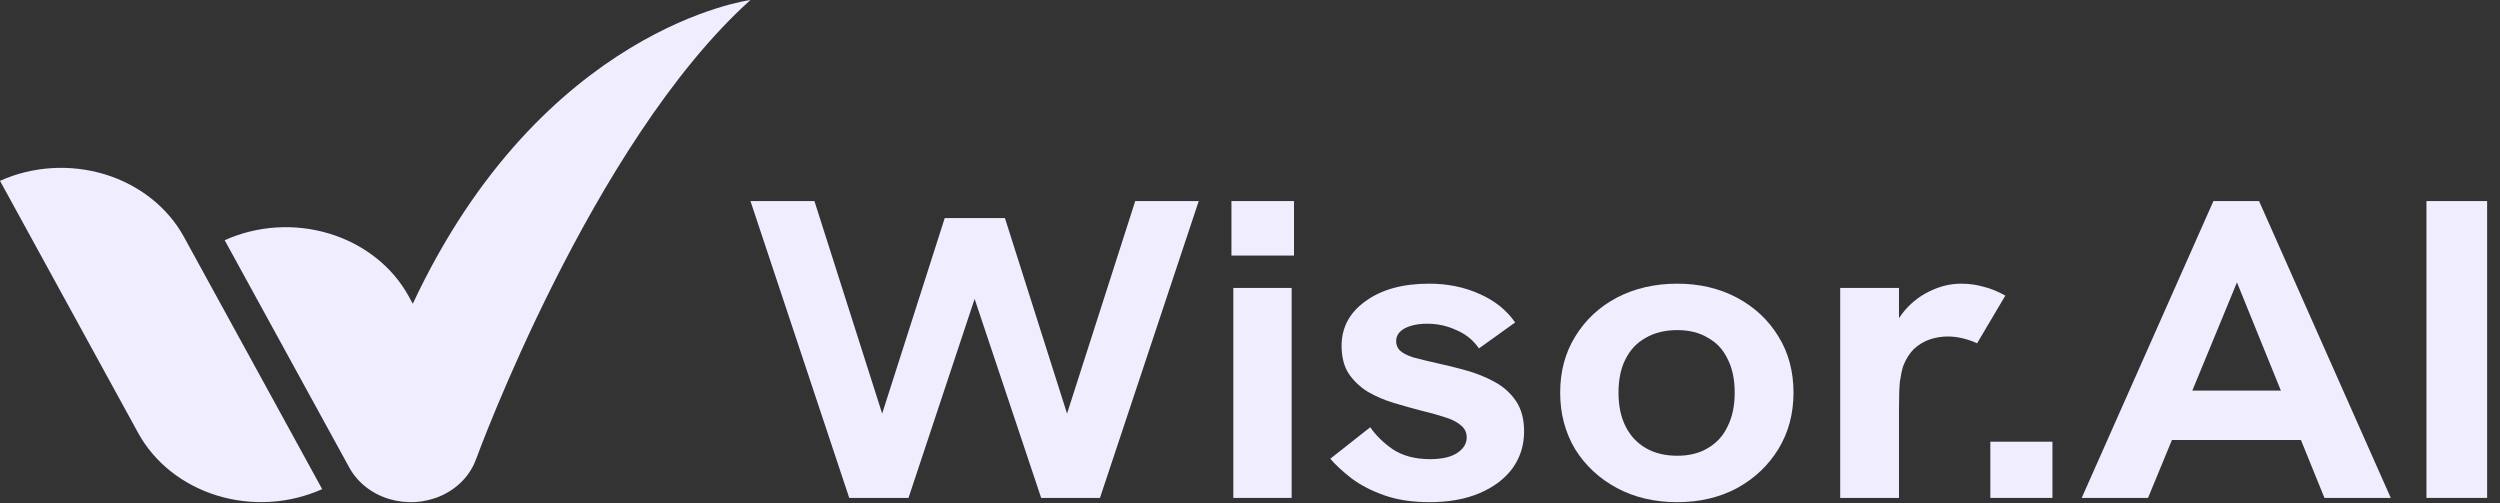
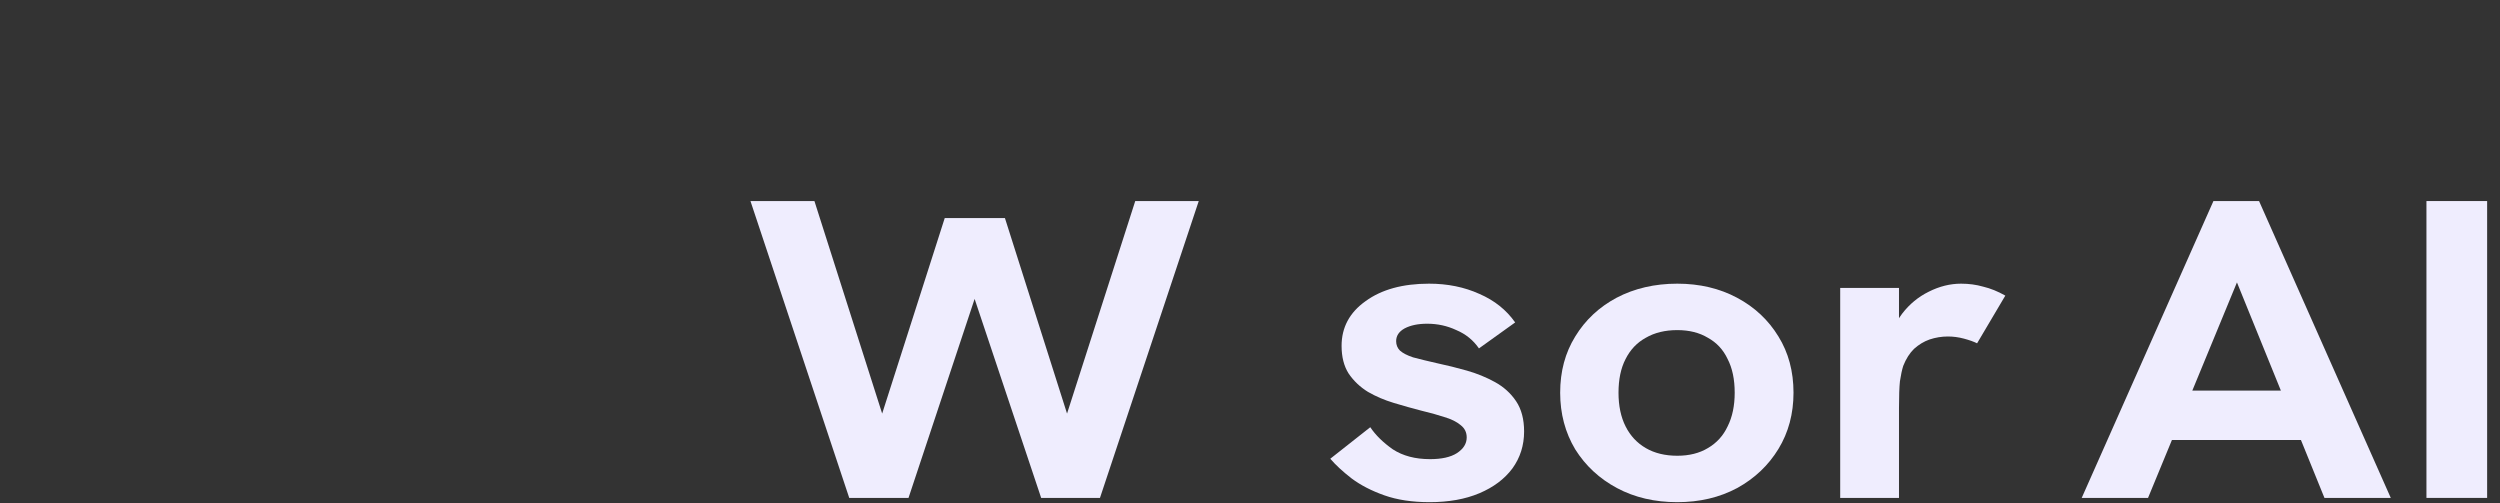
<svg xmlns="http://www.w3.org/2000/svg" width="164" height="33" viewBox="0 0 164 33" fill="none">
  <rect x="0" y="0" width="164" height="33" fill="#333333" stroke="none" />
-   <path d="M49.23 0C38.786 9.395 31.248 30.075 31.236 30.108L31.232 30.101C31.225 30.12 31.22 30.141 31.213 30.161C31.025 30.669 30.728 31.139 30.34 31.543C29.952 31.947 29.479 32.277 28.95 32.516C28.421 32.754 27.845 32.896 27.256 32.933C26.666 32.969 26.074 32.9 25.514 32.73C24.953 32.559 24.436 32.29 23.99 31.938C23.545 31.585 23.18 31.158 22.917 30.678L14.739 15.758C15.798 15.28 16.95 14.996 18.13 14.922C19.31 14.848 20.494 14.987 21.615 15.328C22.736 15.67 23.772 16.209 24.663 16.913C25.555 17.618 26.284 18.474 26.811 19.435L27.079 19.925C35.587 1.762 49.23 0 49.23 0ZM3.39 11.029C4.569 10.956 5.753 11.094 6.874 11.435C7.994 11.777 9.03 12.315 9.921 13.02C10.812 13.724 11.541 14.581 12.067 15.541L21.135 32.086C20.076 32.563 18.924 32.846 17.745 32.92C16.566 32.993 15.382 32.855 14.262 32.514C13.141 32.172 12.105 31.634 11.214 30.93C10.323 30.225 9.593 29.368 9.067 28.408L0 11.863C1.058 11.386 2.21 11.103 3.39 11.029Z" fill="#EFEDFE" />
  <path d="M55.71 32.663L49.23 13.189H53.426L57.87 27.131L61.974 14.307H65.924L69.998 27.131L74.472 13.189H78.638L72.158 32.663H68.301L63.61 18.637H64.258L59.598 32.663H55.71Z" fill="#EFEDFE" />
-   <path d="M80.906 32.663V18.889H84.733V32.663H80.906ZM80.783 16.765V13.189H84.887V16.765H80.783Z" fill="#EFEDFE" />
  <path d="M93.778 32.942C92.647 32.942 91.659 32.793 90.816 32.495C89.972 32.197 89.252 31.825 88.656 31.378C88.08 30.931 87.617 30.502 87.267 30.093L89.89 28.025C90.24 28.547 90.734 29.031 91.371 29.478C92.03 29.906 92.842 30.12 93.809 30.12C94.57 30.12 95.157 29.99 95.568 29.729C96 29.45 96.216 29.105 96.216 28.695C96.216 28.36 96.082 28.09 95.815 27.885C95.548 27.662 95.188 27.485 94.735 27.354C94.282 27.205 93.778 27.066 93.223 26.935C92.647 26.786 92.05 26.619 91.433 26.432C90.816 26.246 90.25 26.004 89.736 25.706C89.222 25.389 88.8 24.989 88.471 24.505C88.162 24.02 88.008 23.415 88.008 22.689C88.008 21.478 88.532 20.5 89.582 19.755C90.631 18.991 92.019 18.609 93.748 18.609C94.961 18.609 96.062 18.833 97.049 19.28C98.037 19.708 98.819 20.332 99.395 21.152L97.019 22.856C96.648 22.316 96.154 21.916 95.537 21.655C94.941 21.375 94.303 21.236 93.624 21.236C93.027 21.236 92.534 21.338 92.143 21.543C91.772 21.748 91.587 22.027 91.587 22.381C91.587 22.623 91.67 22.828 91.834 22.996C92.019 23.163 92.307 23.313 92.698 23.443C93.11 23.555 93.645 23.685 94.303 23.834C94.92 23.965 95.558 24.123 96.216 24.309C96.875 24.495 97.492 24.747 98.068 25.063C98.644 25.38 99.107 25.799 99.457 26.321C99.806 26.842 99.981 27.503 99.981 28.304C99.981 29.217 99.724 30.027 99.21 30.735C98.695 31.424 97.975 31.964 97.049 32.356C96.124 32.747 95.033 32.942 93.778 32.942Z" fill="#EFEDFE" />
  <path d="M110.031 32.942C108.55 32.942 107.233 32.635 106.081 32.02C104.929 31.406 104.014 30.558 103.335 29.478C102.677 28.379 102.347 27.14 102.347 25.762C102.347 24.365 102.677 23.136 103.335 22.074C103.993 20.994 104.898 20.146 106.05 19.531C107.223 18.917 108.55 18.609 110.031 18.609C111.492 18.609 112.798 18.917 113.95 19.531C115.103 20.146 116.008 20.994 116.666 22.074C117.324 23.136 117.654 24.365 117.654 25.762C117.654 27.14 117.324 28.37 116.666 29.45C116.008 30.53 115.103 31.387 113.95 32.02C112.798 32.635 111.492 32.942 110.031 32.942ZM110.031 29.897C110.813 29.897 111.482 29.729 112.037 29.394C112.613 29.059 113.045 28.584 113.333 27.969C113.642 27.354 113.796 26.619 113.796 25.762C113.796 24.887 113.642 24.151 113.333 23.555C113.045 22.94 112.613 22.474 112.037 22.158C111.482 21.823 110.813 21.655 110.031 21.655C109.229 21.655 108.54 21.823 107.964 22.158C107.388 22.474 106.945 22.94 106.637 23.555C106.328 24.151 106.174 24.887 106.174 25.762C106.174 26.619 106.328 27.354 106.637 27.969C106.945 28.584 107.388 29.059 107.964 29.394C108.54 29.729 109.229 29.897 110.031 29.897Z" fill="#EFEDFE" />
  <path d="M120.717 32.663V18.889H124.574V22.633L123.988 22.689C124.05 21.888 124.317 21.18 124.79 20.565C125.263 19.951 125.84 19.476 126.518 19.14C127.218 18.786 127.928 18.609 128.648 18.609C129.162 18.609 129.646 18.675 130.098 18.805C130.571 18.917 131.055 19.112 131.549 19.392L129.697 22.521C129.471 22.409 129.183 22.307 128.833 22.214C128.483 22.12 128.133 22.074 127.784 22.074C127.372 22.074 126.971 22.139 126.58 22.27C126.21 22.4 125.87 22.605 125.562 22.884C125.274 23.163 125.037 23.536 124.852 24.002C124.77 24.262 124.698 24.598 124.636 25.008C124.595 25.399 124.574 25.976 124.574 26.74V32.663H120.717Z" fill="#EFEDFE" />
-   <path d="M130.566 32.663V28.975H134.64V32.663H130.566Z" fill="#EFEDFE" />
  <path d="M136.56 32.663L145.201 13.189H148.194L156.835 32.663H152.484L146.744 18.526L140.911 32.663H136.56ZM142.238 28.863L143.473 25.622H149.953L151.249 28.863H142.238Z" fill="#EFEDFE" />
  <path d="M159.175 32.663V13.189H163.156V32.663H159.175Z" fill="#EFEDFE" />
</svg>